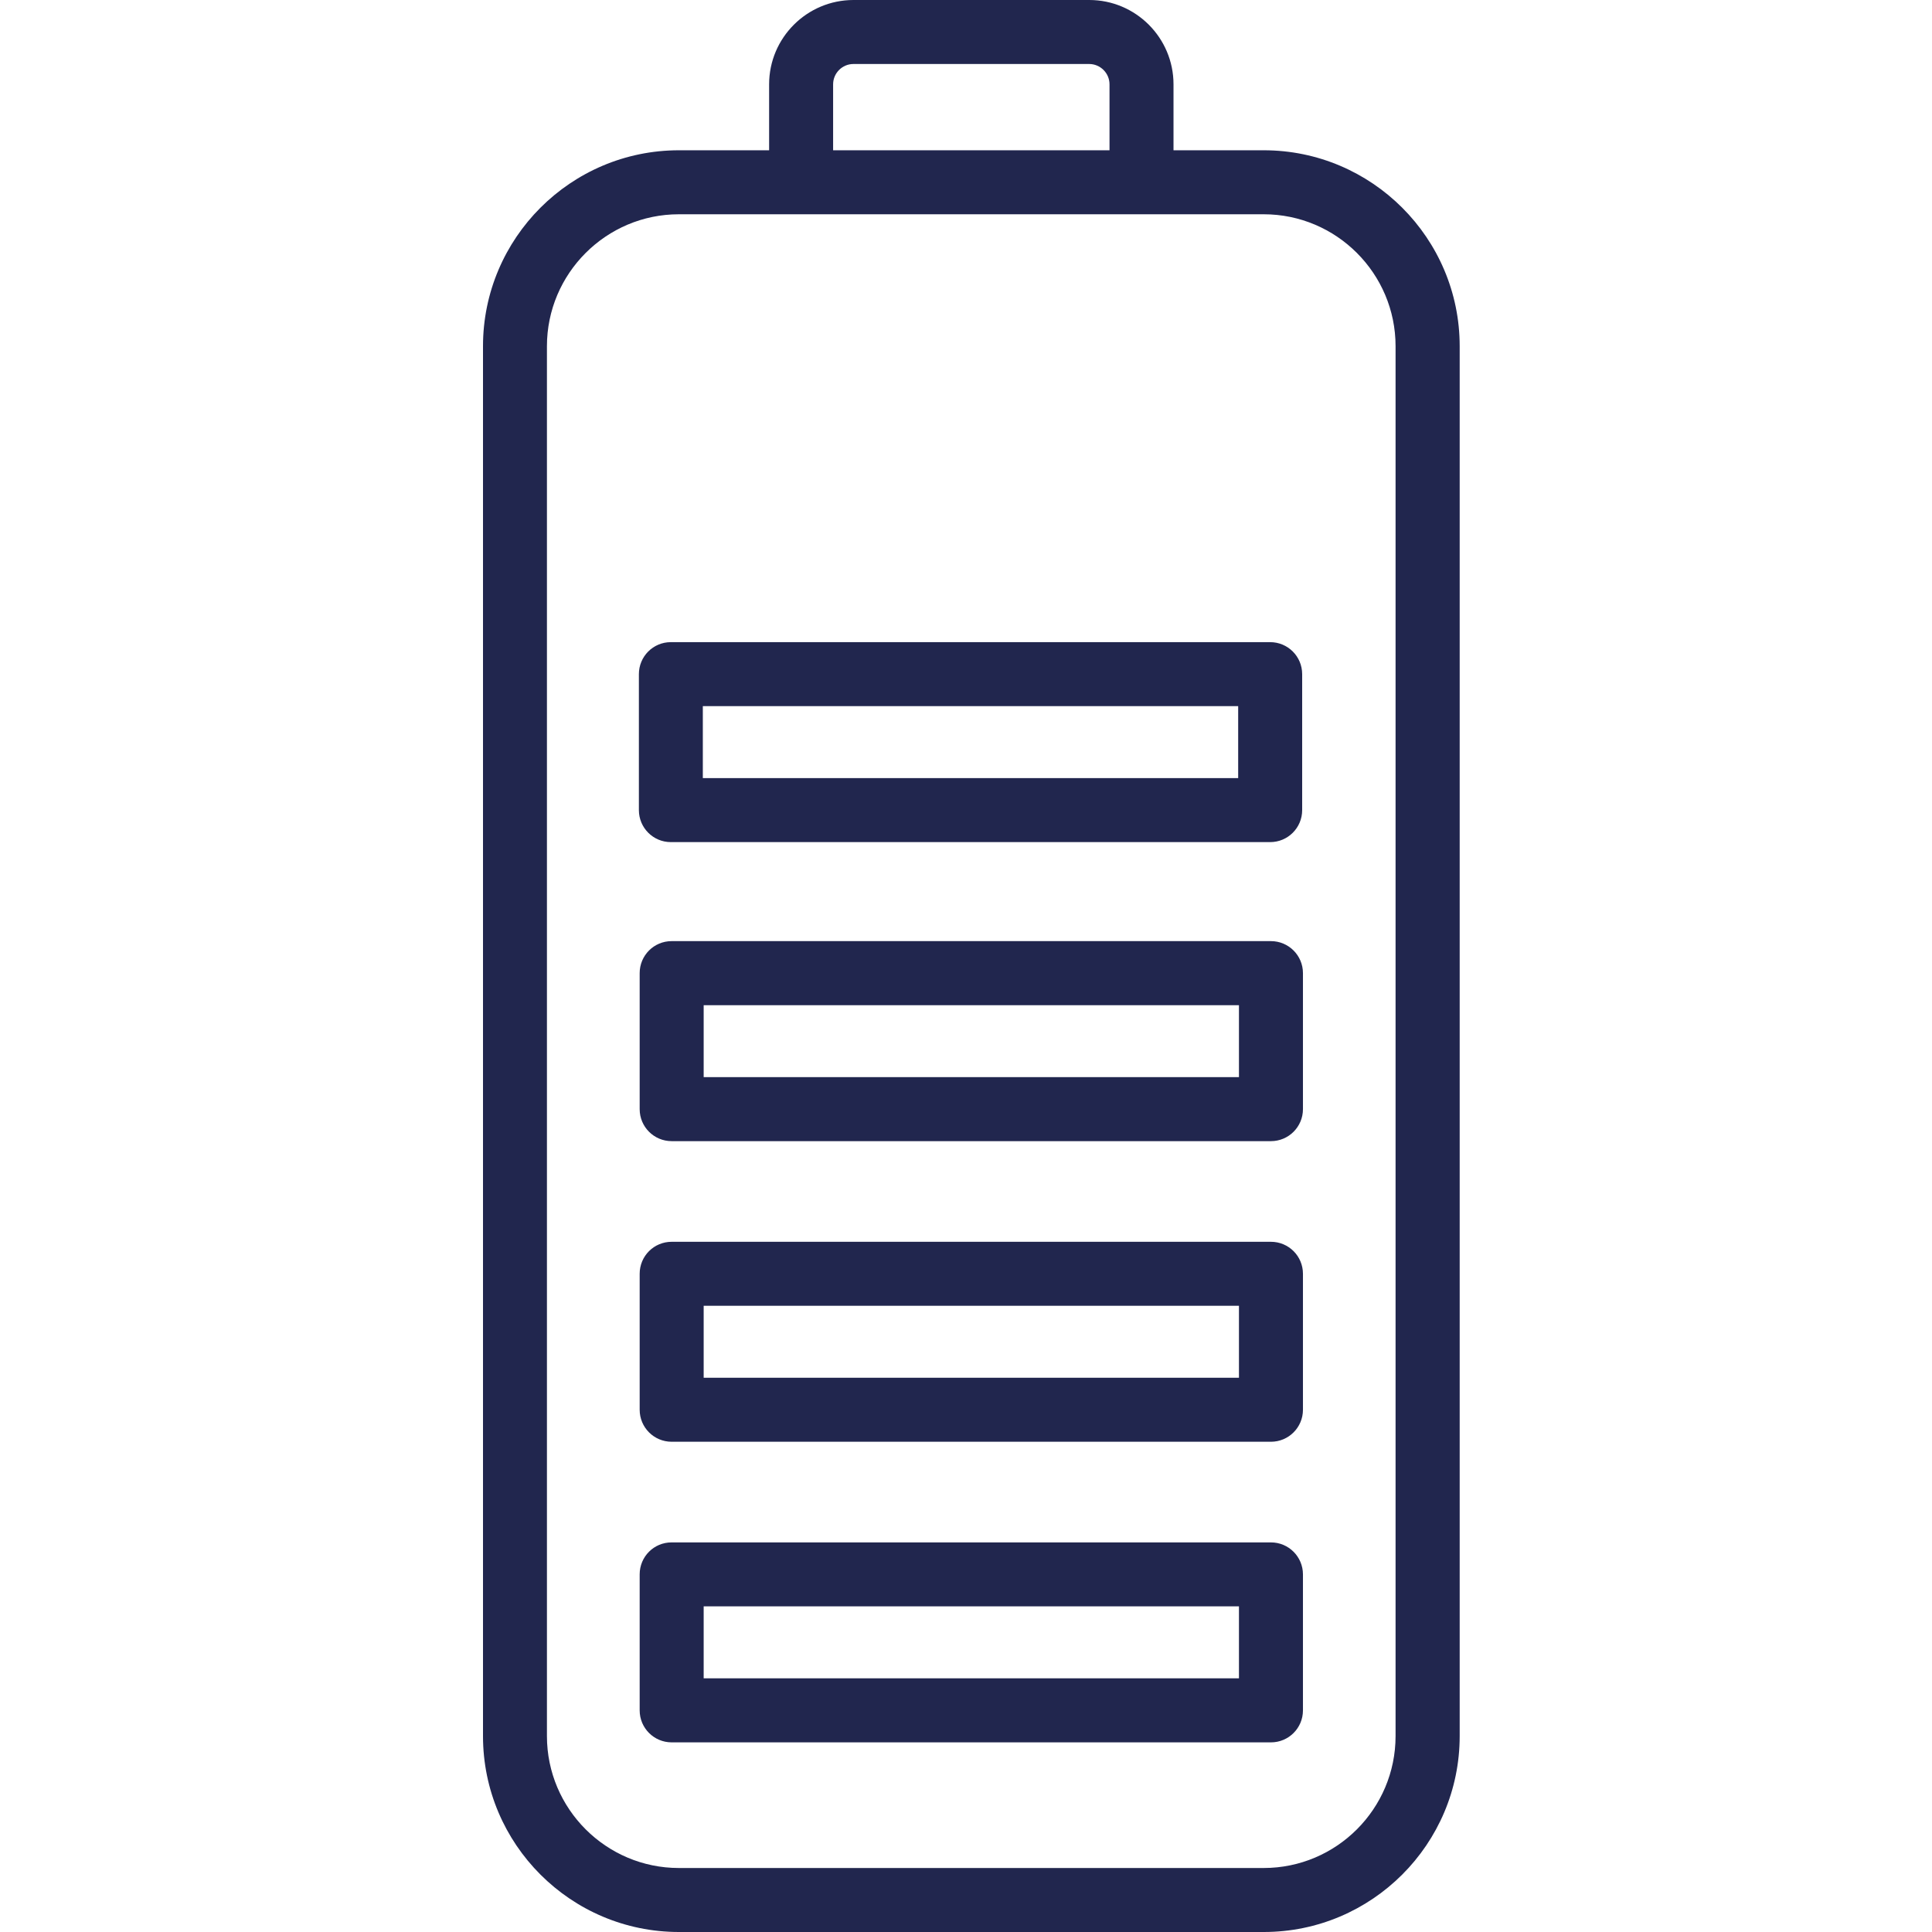
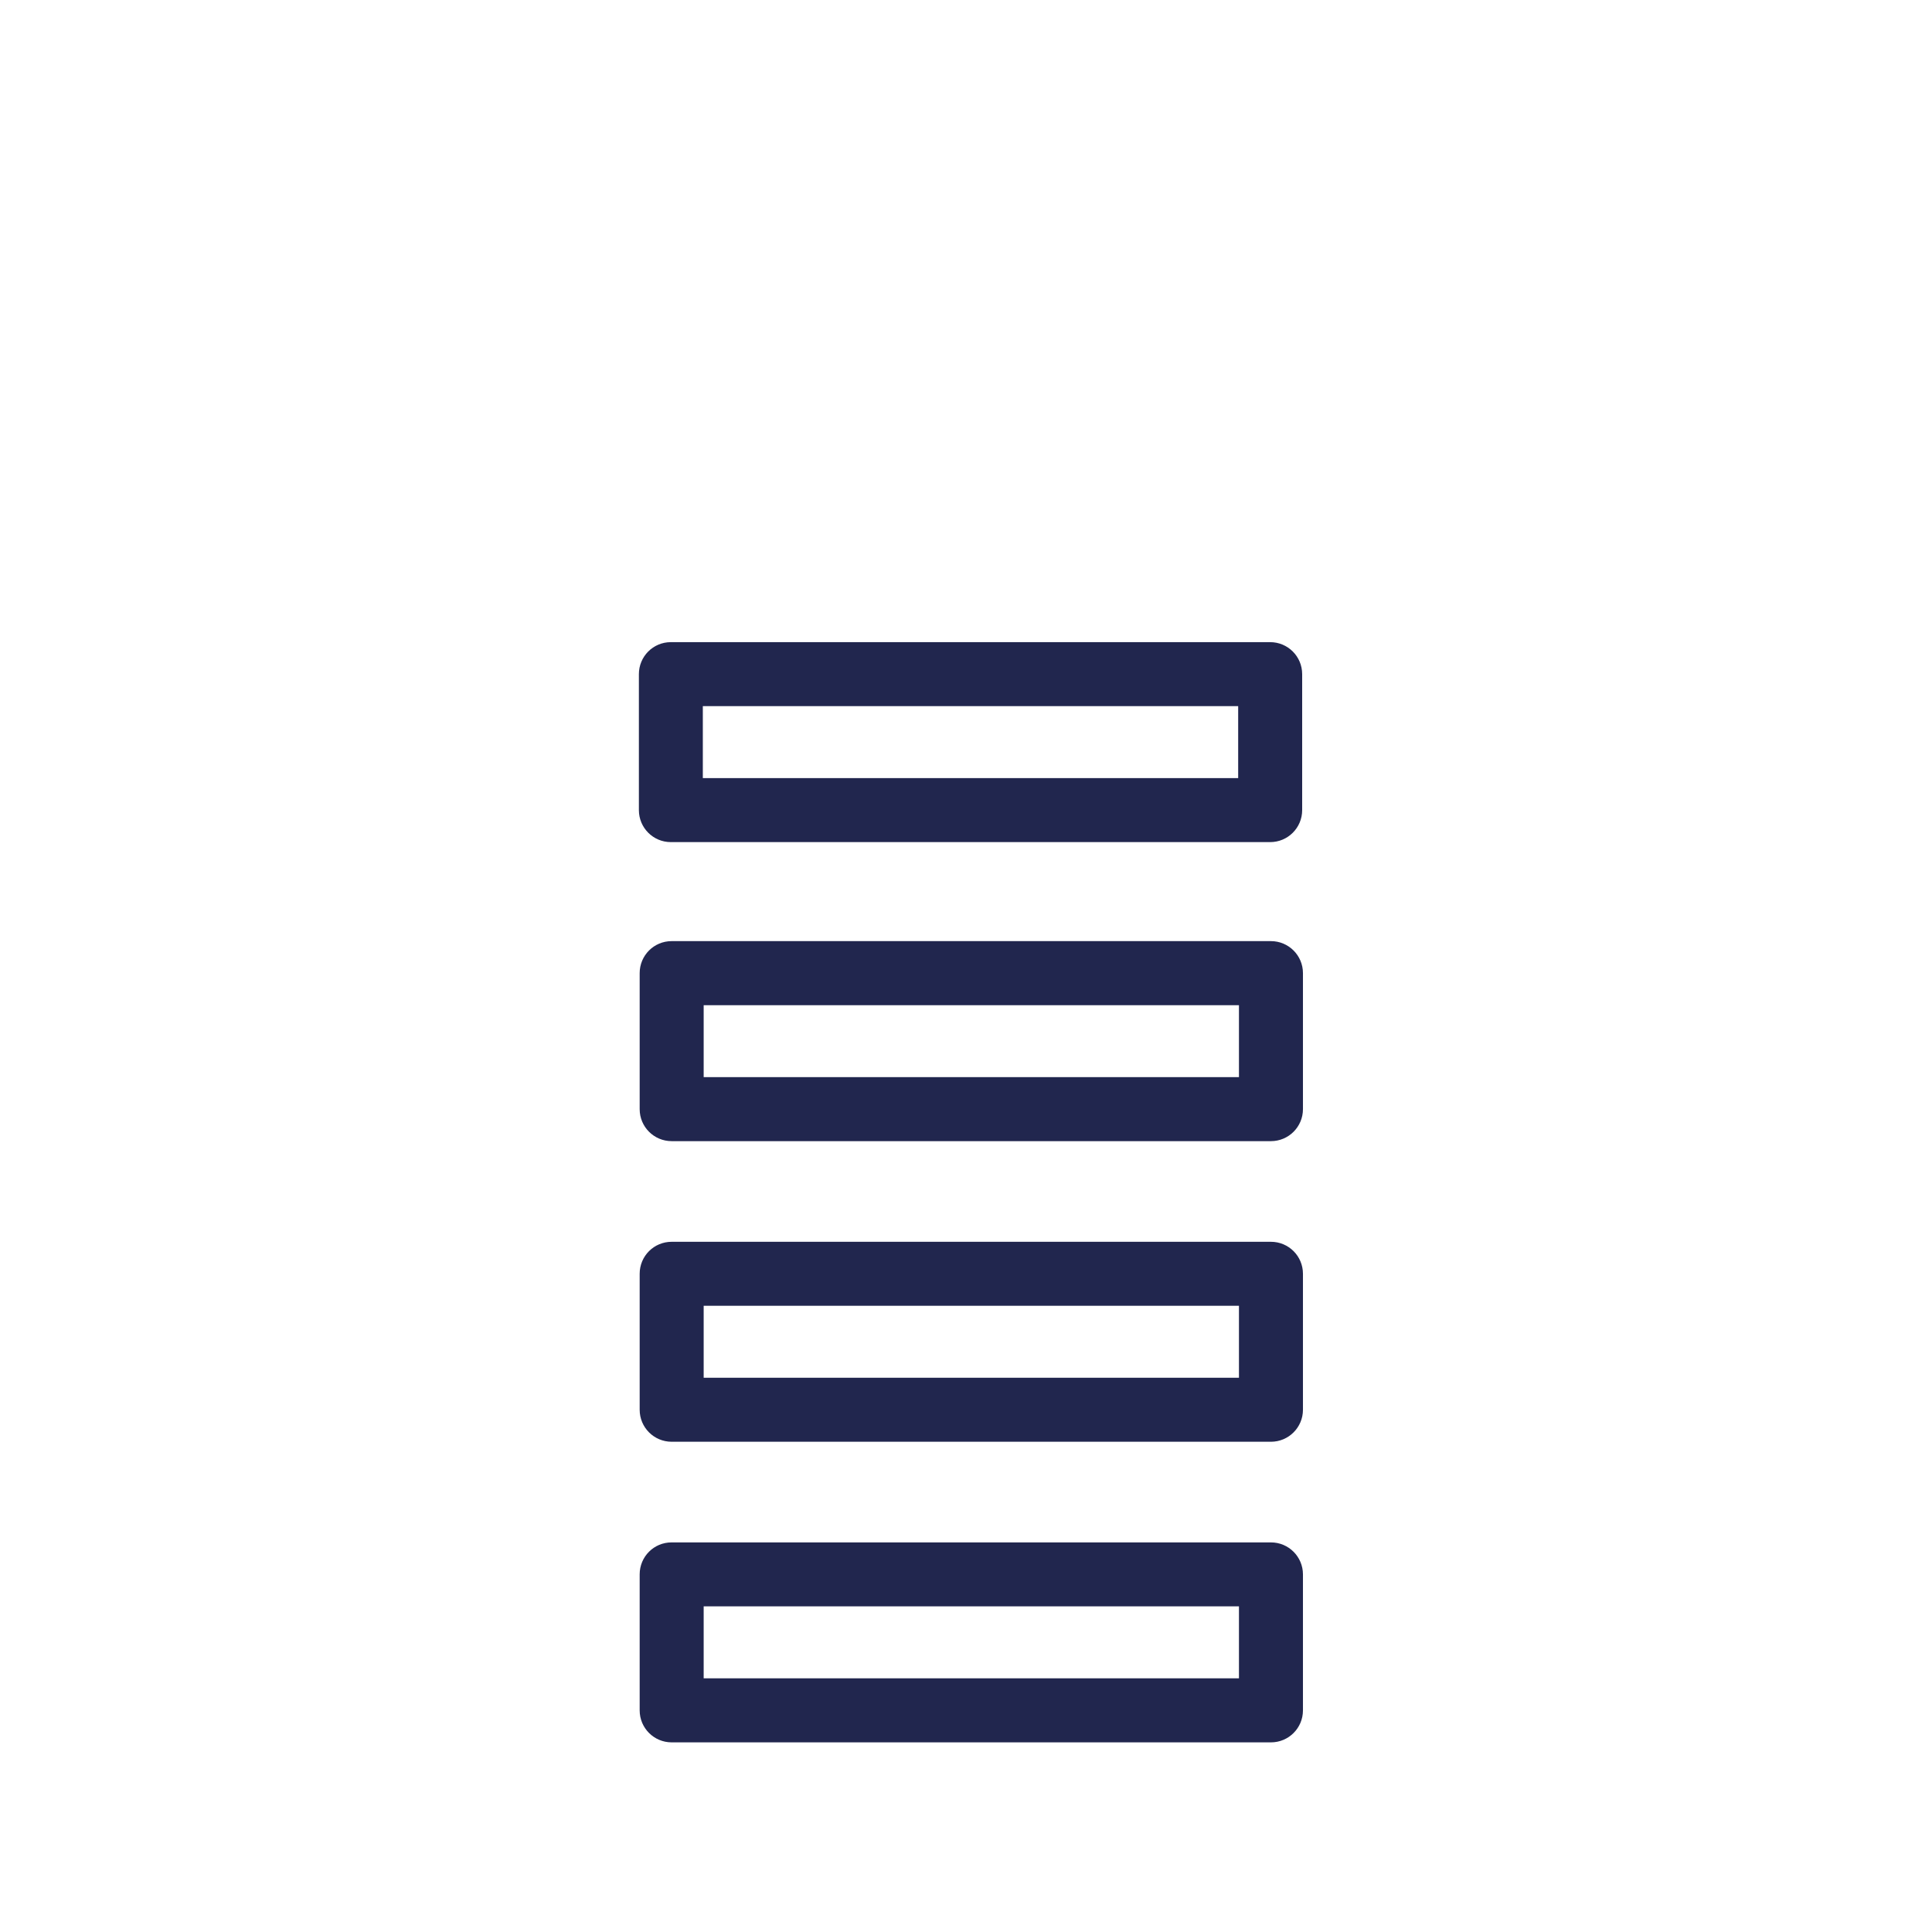
<svg xmlns="http://www.w3.org/2000/svg" width="32" height="32" viewBox="0 0 32 32" fill="none">
-   <path d="M12.739 1.397V2.489H11.245C9.455 2.489 8 3.945 8 5.734L8 28.755C8 30.545 9.455 32 11.245 32H20.932C22.721 32 24.177 30.545 24.177 28.755V5.734C24.177 3.945 22.721 2.489 20.932 2.489H19.437V1.397C19.437 0.626 18.811 -7.29454e-07 18.041 -7.29454e-07H14.137C13.366 -7.29454e-07 12.739 0.626 12.739 1.397ZM20.931 3.549C22.136 3.549 23.115 4.53 23.115 5.734V28.755C23.115 29.96 22.136 30.94 20.931 30.94H11.244C10.04 30.94 9.059 29.96 9.059 28.755L9.059 5.734C9.059 4.53 10.04 3.549 11.244 3.549H20.931ZM18.04 1.06C18.225 1.06 18.377 1.211 18.377 1.397V2.489H13.799V1.397C13.799 1.211 13.95 1.06 14.136 1.06H18.04Z" fill="#21264E" />
  <path d="M10.595 26.076V28.329C10.595 28.622 10.832 28.859 11.125 28.859H21.051C21.344 28.859 21.581 28.622 21.581 28.329V26.077C21.581 25.784 21.343 25.547 21.051 25.547H11.125C10.831 25.546 10.595 25.783 10.595 26.076ZM20.521 26.606V27.798H11.655V26.606H20.521Z" fill="#21264E" />
  <path d="M10.595 21.098V23.35C10.595 23.643 10.832 23.88 11.125 23.88H21.051C21.344 23.88 21.581 23.642 21.581 23.35V21.098C21.581 20.804 21.343 20.568 21.051 20.568H11.125C10.831 20.568 10.595 20.804 10.595 21.098ZM20.521 21.628V22.82H11.655V21.628H20.521Z" fill="#21264E" />
  <path d="M10.595 16.118V18.371C10.595 18.664 10.832 18.901 11.125 18.901H21.051C21.344 18.901 21.581 18.663 21.581 18.371V16.118C21.581 15.825 21.343 15.588 21.051 15.588H11.125C10.831 15.588 10.595 15.825 10.595 16.118ZM20.521 16.649V17.841H11.655V16.649H20.521Z" fill="#21264E" />
-   <path d="M10.582 11.166V13.418C10.582 13.711 10.819 13.948 11.111 13.948H21.038C21.331 13.948 21.568 13.711 21.568 13.418V11.166C21.568 10.872 21.33 10.636 21.038 10.636H11.111C10.818 10.636 10.582 10.873 10.582 11.166ZM20.508 11.696V12.888H11.641V11.696H20.508Z" fill="#21264E" />
+   <path d="M10.582 11.166V13.418C10.582 13.711 10.819 13.948 11.111 13.948H21.038C21.331 13.948 21.568 13.711 21.568 13.418V11.166C21.568 10.872 21.33 10.636 21.038 10.636H11.111C10.818 10.636 10.582 10.873 10.582 11.166ZM20.508 11.696V12.888H11.641V11.696Z" fill="#21264E" />
</svg>